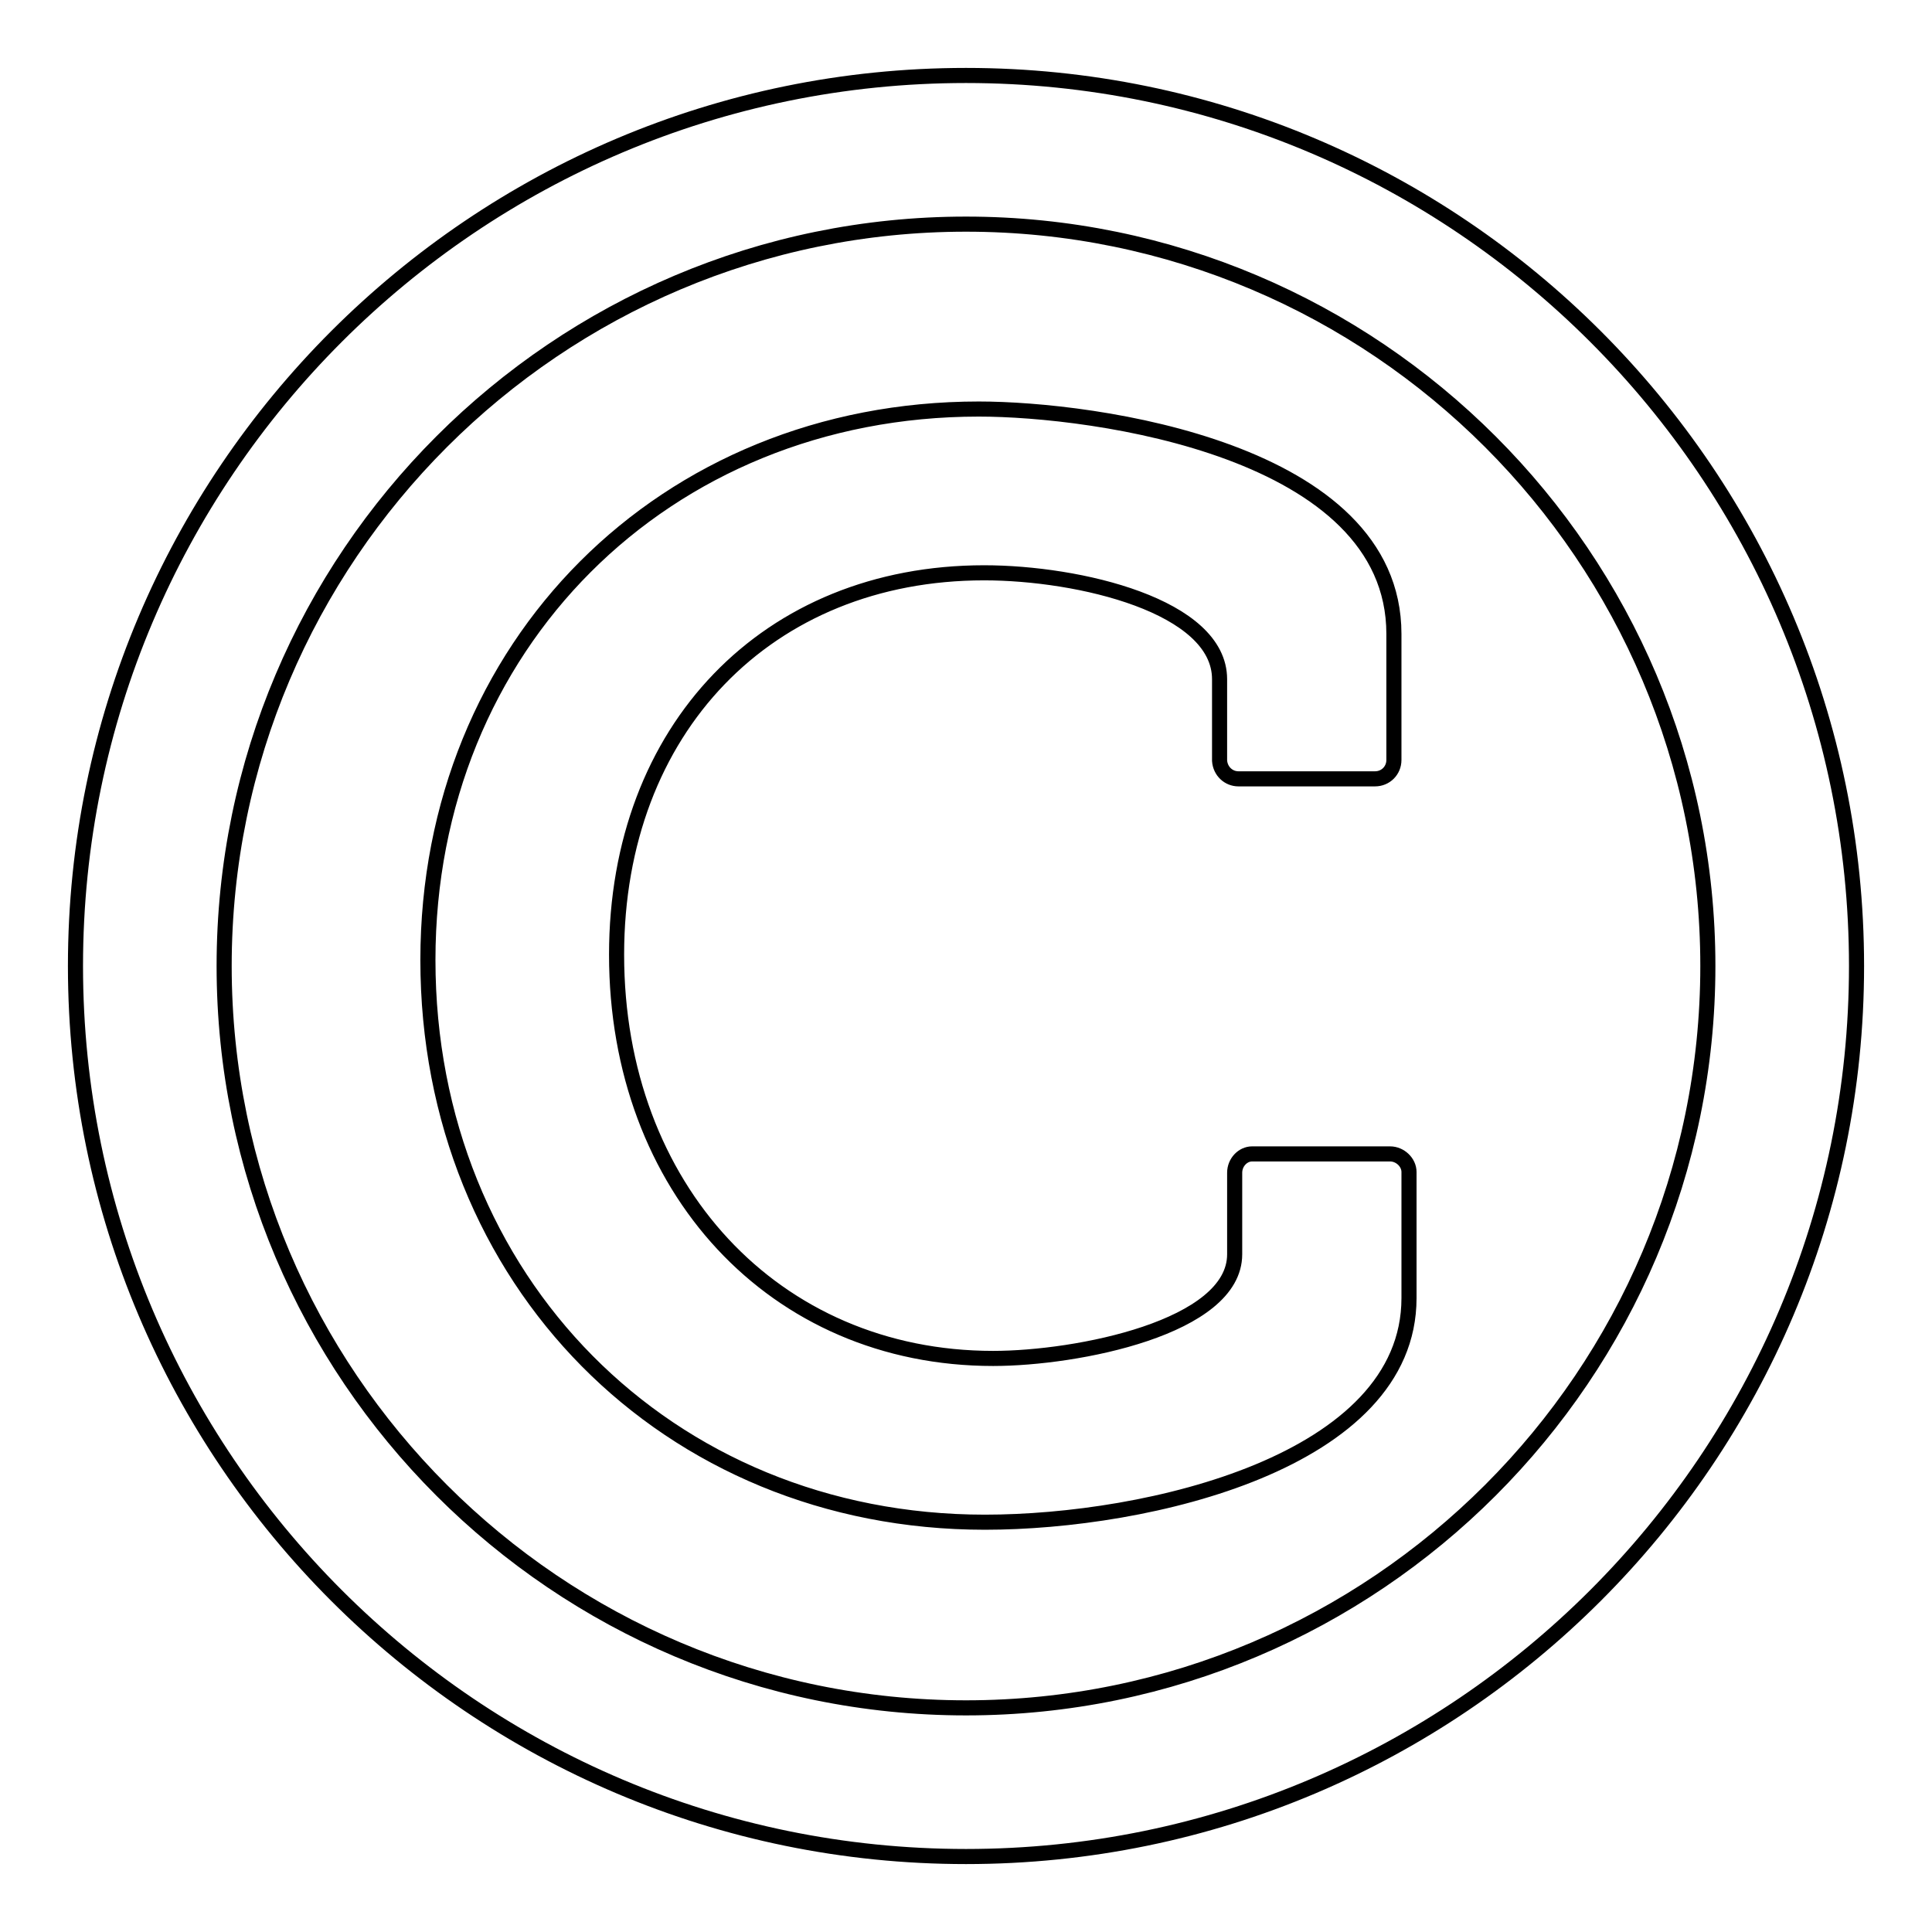
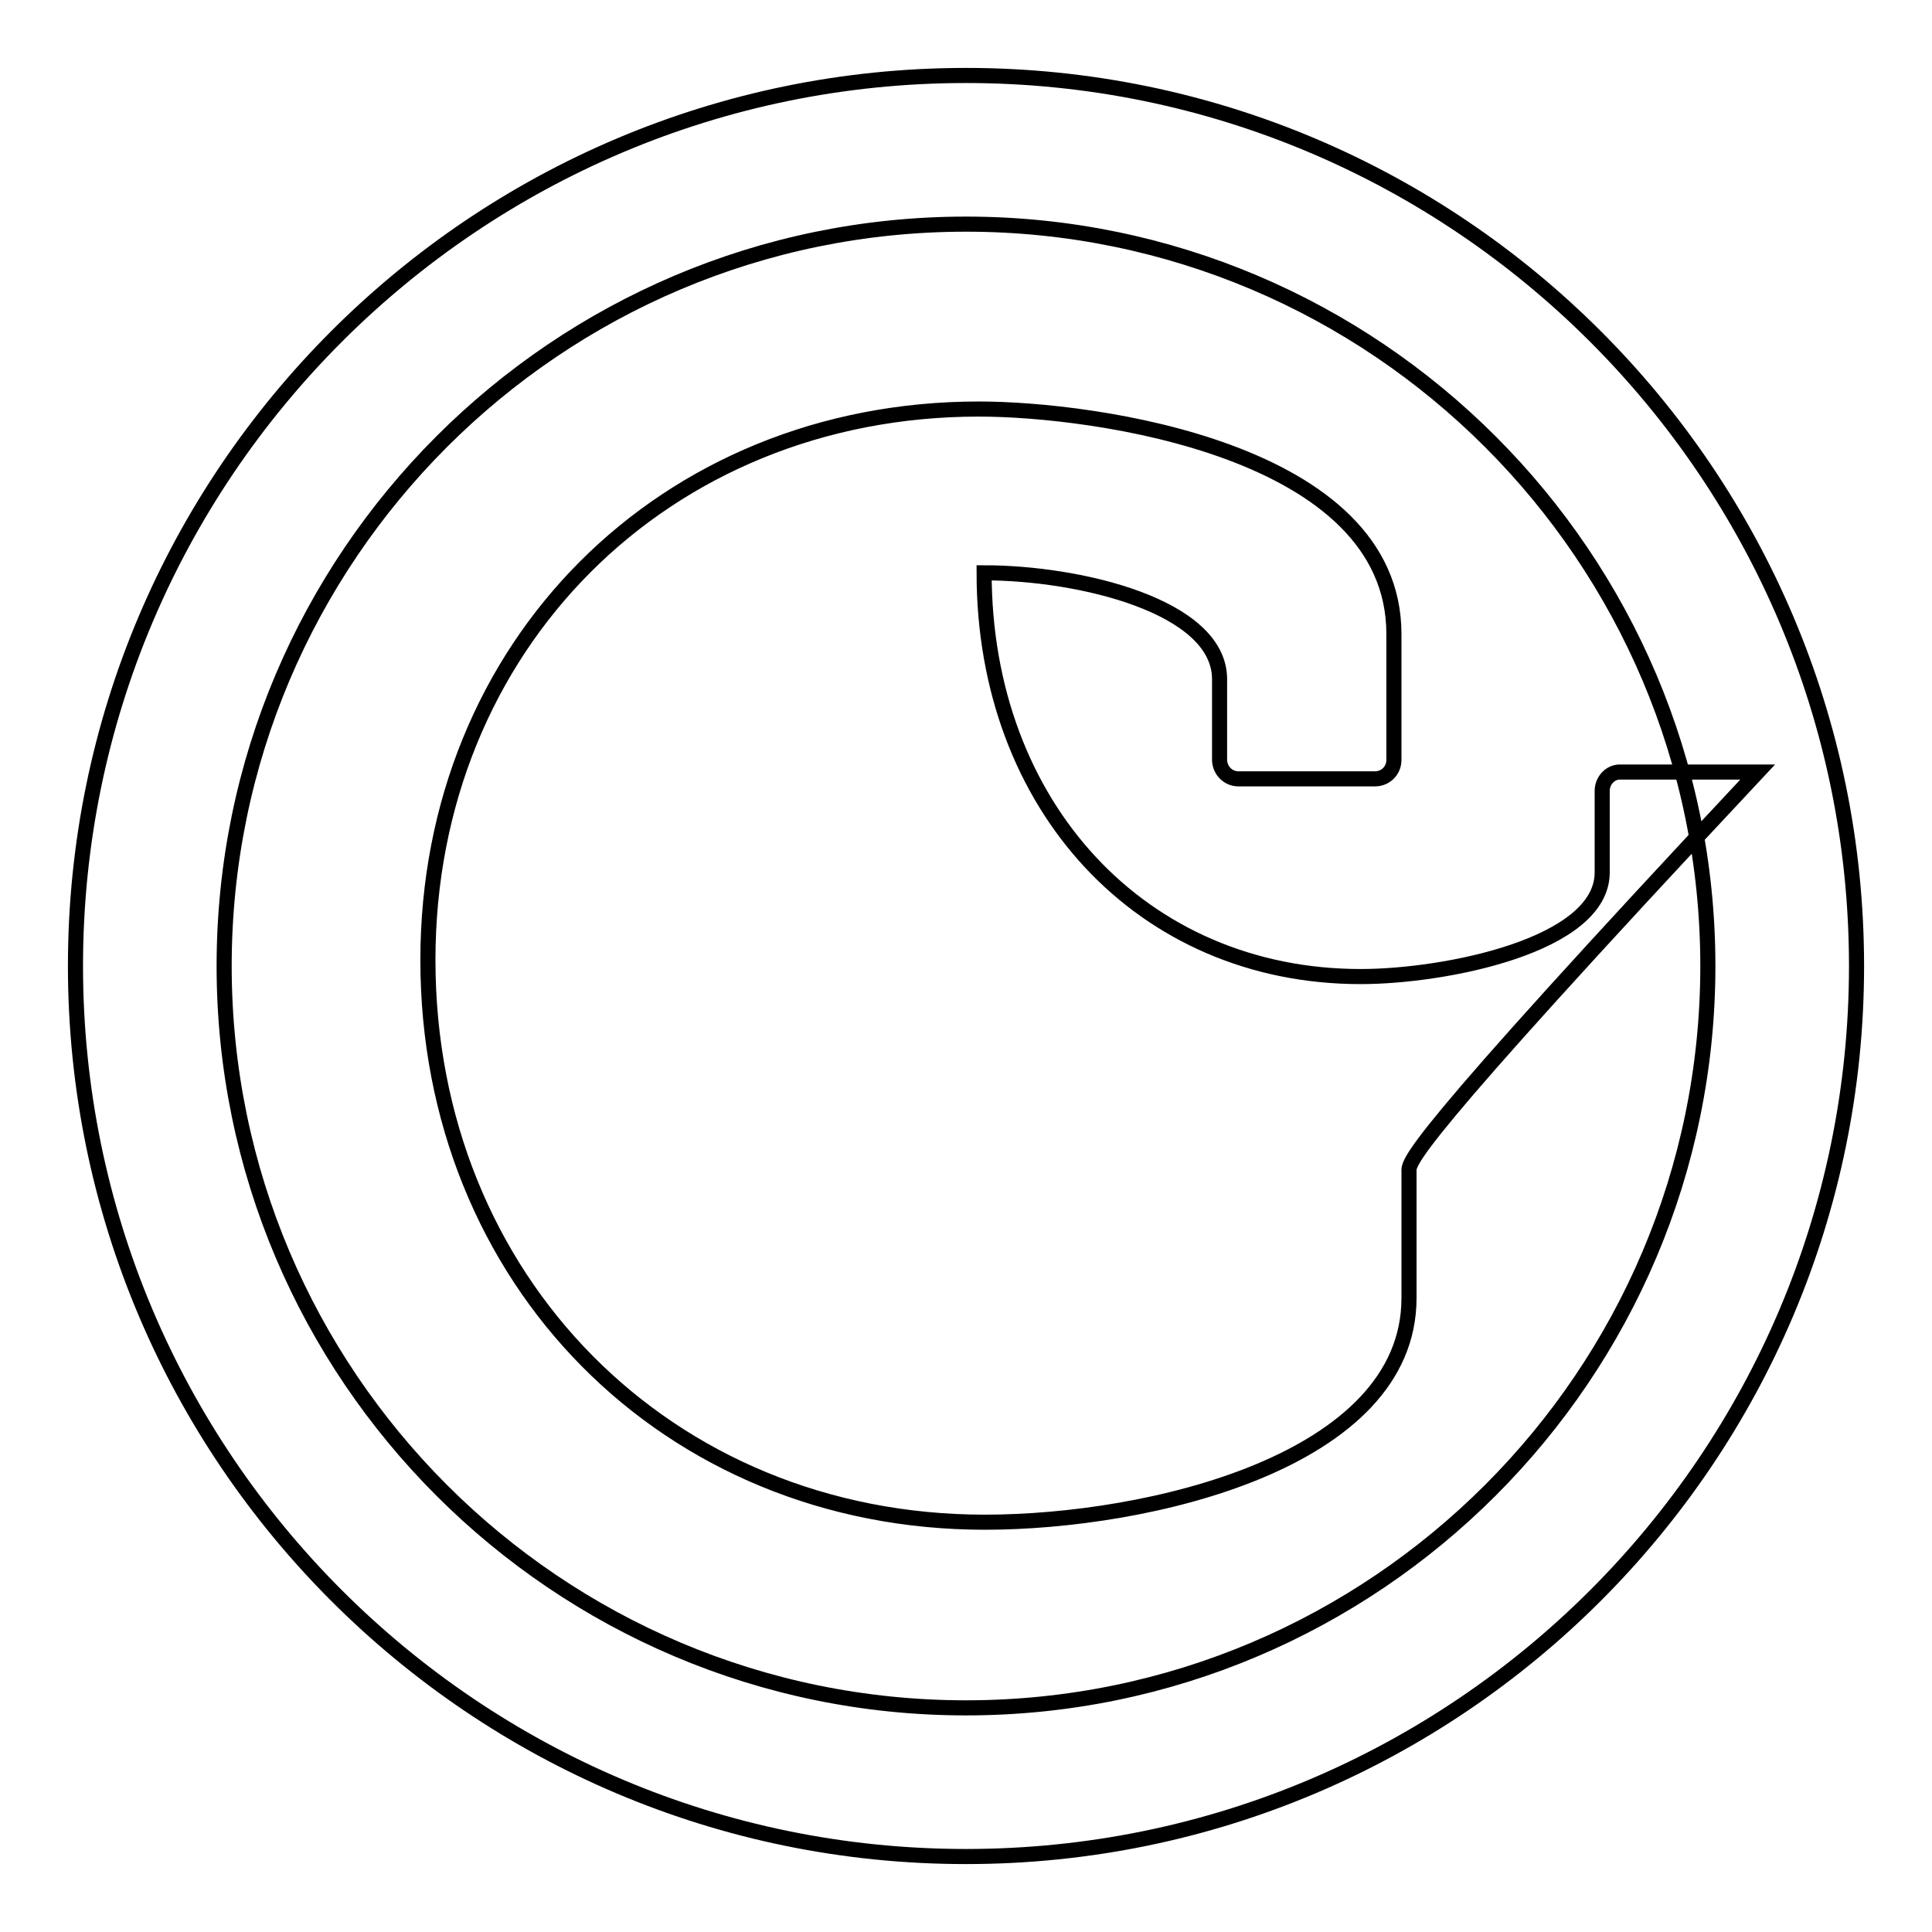
<svg xmlns="http://www.w3.org/2000/svg" version="1.1" x="0px" y="0px" viewBox="0 0 256 256" enable-background="new 0 0 256 256" xml:space="preserve">
  <g>
-     <path stroke-width="2" fill-opacity="0" stroke="#000000" d="M186.7,155.3v16.7c0,21.7-34.6,29.7-56.2,29.7c-42.1,0-73.8-32.1-73.8-74.5c0-41.6,31.3-73,73-73 c15.2,0,55,5.4,55,29.8v16.7c0,1.4-1.1,2.5-2.5,2.5h-18.1c-1.3,0-2.4-1-2.5-2.4c0,0,0-0.1,0-0.1V90c0-9.7-18.6-14.1-31.2-14.1 c-28.7,0-48.7,20.7-48.7,50.6c0,30.9,20.9,53.5,49.9,53.5c11.1,0,32-4.1,32-13.8v-10.8c0-1.4,1.1-2.5,2.3-2.5h18.3 C185.5,152.9,186.7,154,186.7,155.3L186.7,155.3z M128,29.7c-54.2,0-98.3,44.1-98.3,98.3c0,54.2,44.1,98.3,98.3,98.3 c54.2,0,98.3-44.1,98.3-98.3C226.3,73.8,182.2,29.7,128,29.7z M246,128c0,65.1-52.9,118-118,118c-65.1,0-118-52.9-118-118 C10,62.9,62.9,10,128,10C193.1,10,246,62.9,246,128z" />
+     <path stroke-width="2" fill-opacity="0" stroke="#000000" d="M186.7,155.3v16.7c0,21.7-34.6,29.7-56.2,29.7c-42.1,0-73.8-32.1-73.8-74.5c0-41.6,31.3-73,73-73 c15.2,0,55,5.4,55,29.8v16.7c0,1.4-1.1,2.5-2.5,2.5h-18.1c-1.3,0-2.4-1-2.5-2.4c0,0,0-0.1,0-0.1V90c0-9.7-18.6-14.1-31.2-14.1 c0,30.9,20.9,53.5,49.9,53.5c11.1,0,32-4.1,32-13.8v-10.8c0-1.4,1.1-2.5,2.3-2.5h18.3 C185.5,152.9,186.7,154,186.7,155.3L186.7,155.3z M128,29.7c-54.2,0-98.3,44.1-98.3,98.3c0,54.2,44.1,98.3,98.3,98.3 c54.2,0,98.3-44.1,98.3-98.3C226.3,73.8,182.2,29.7,128,29.7z M246,128c0,65.1-52.9,118-118,118c-65.1,0-118-52.9-118-118 C10,62.9,62.9,10,128,10C193.1,10,246,62.9,246,128z" />
  </g>
</svg>